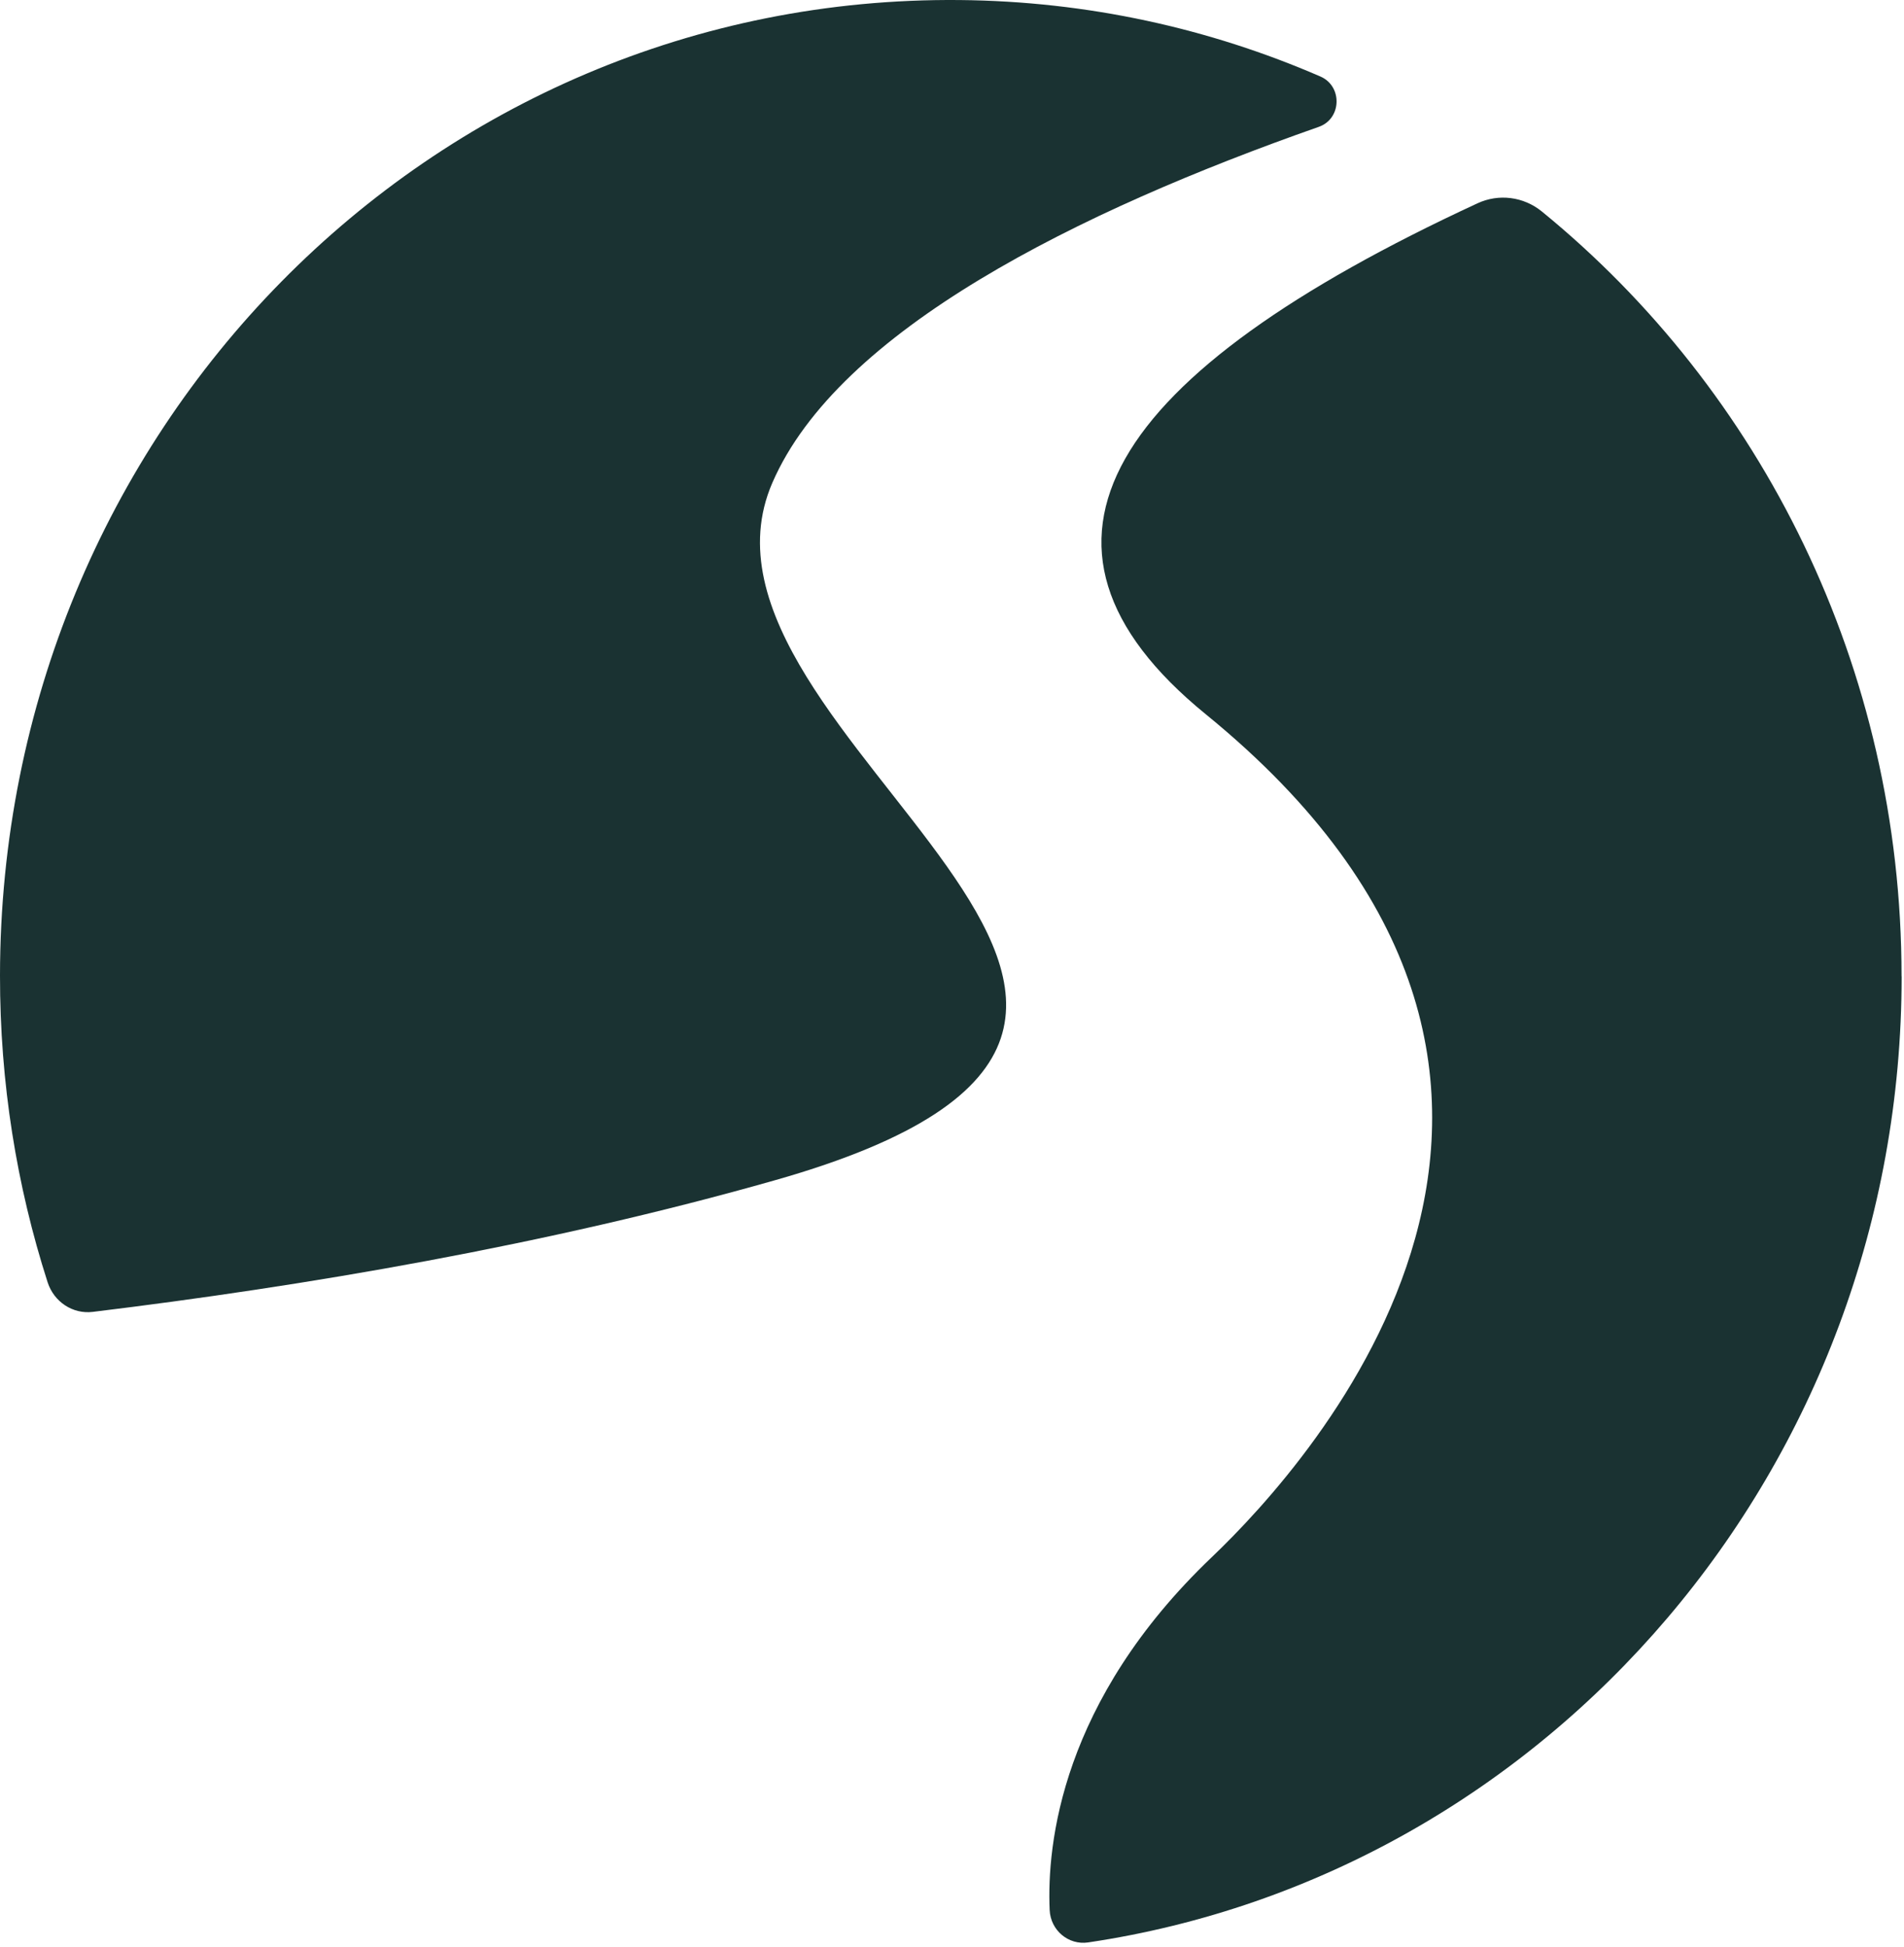
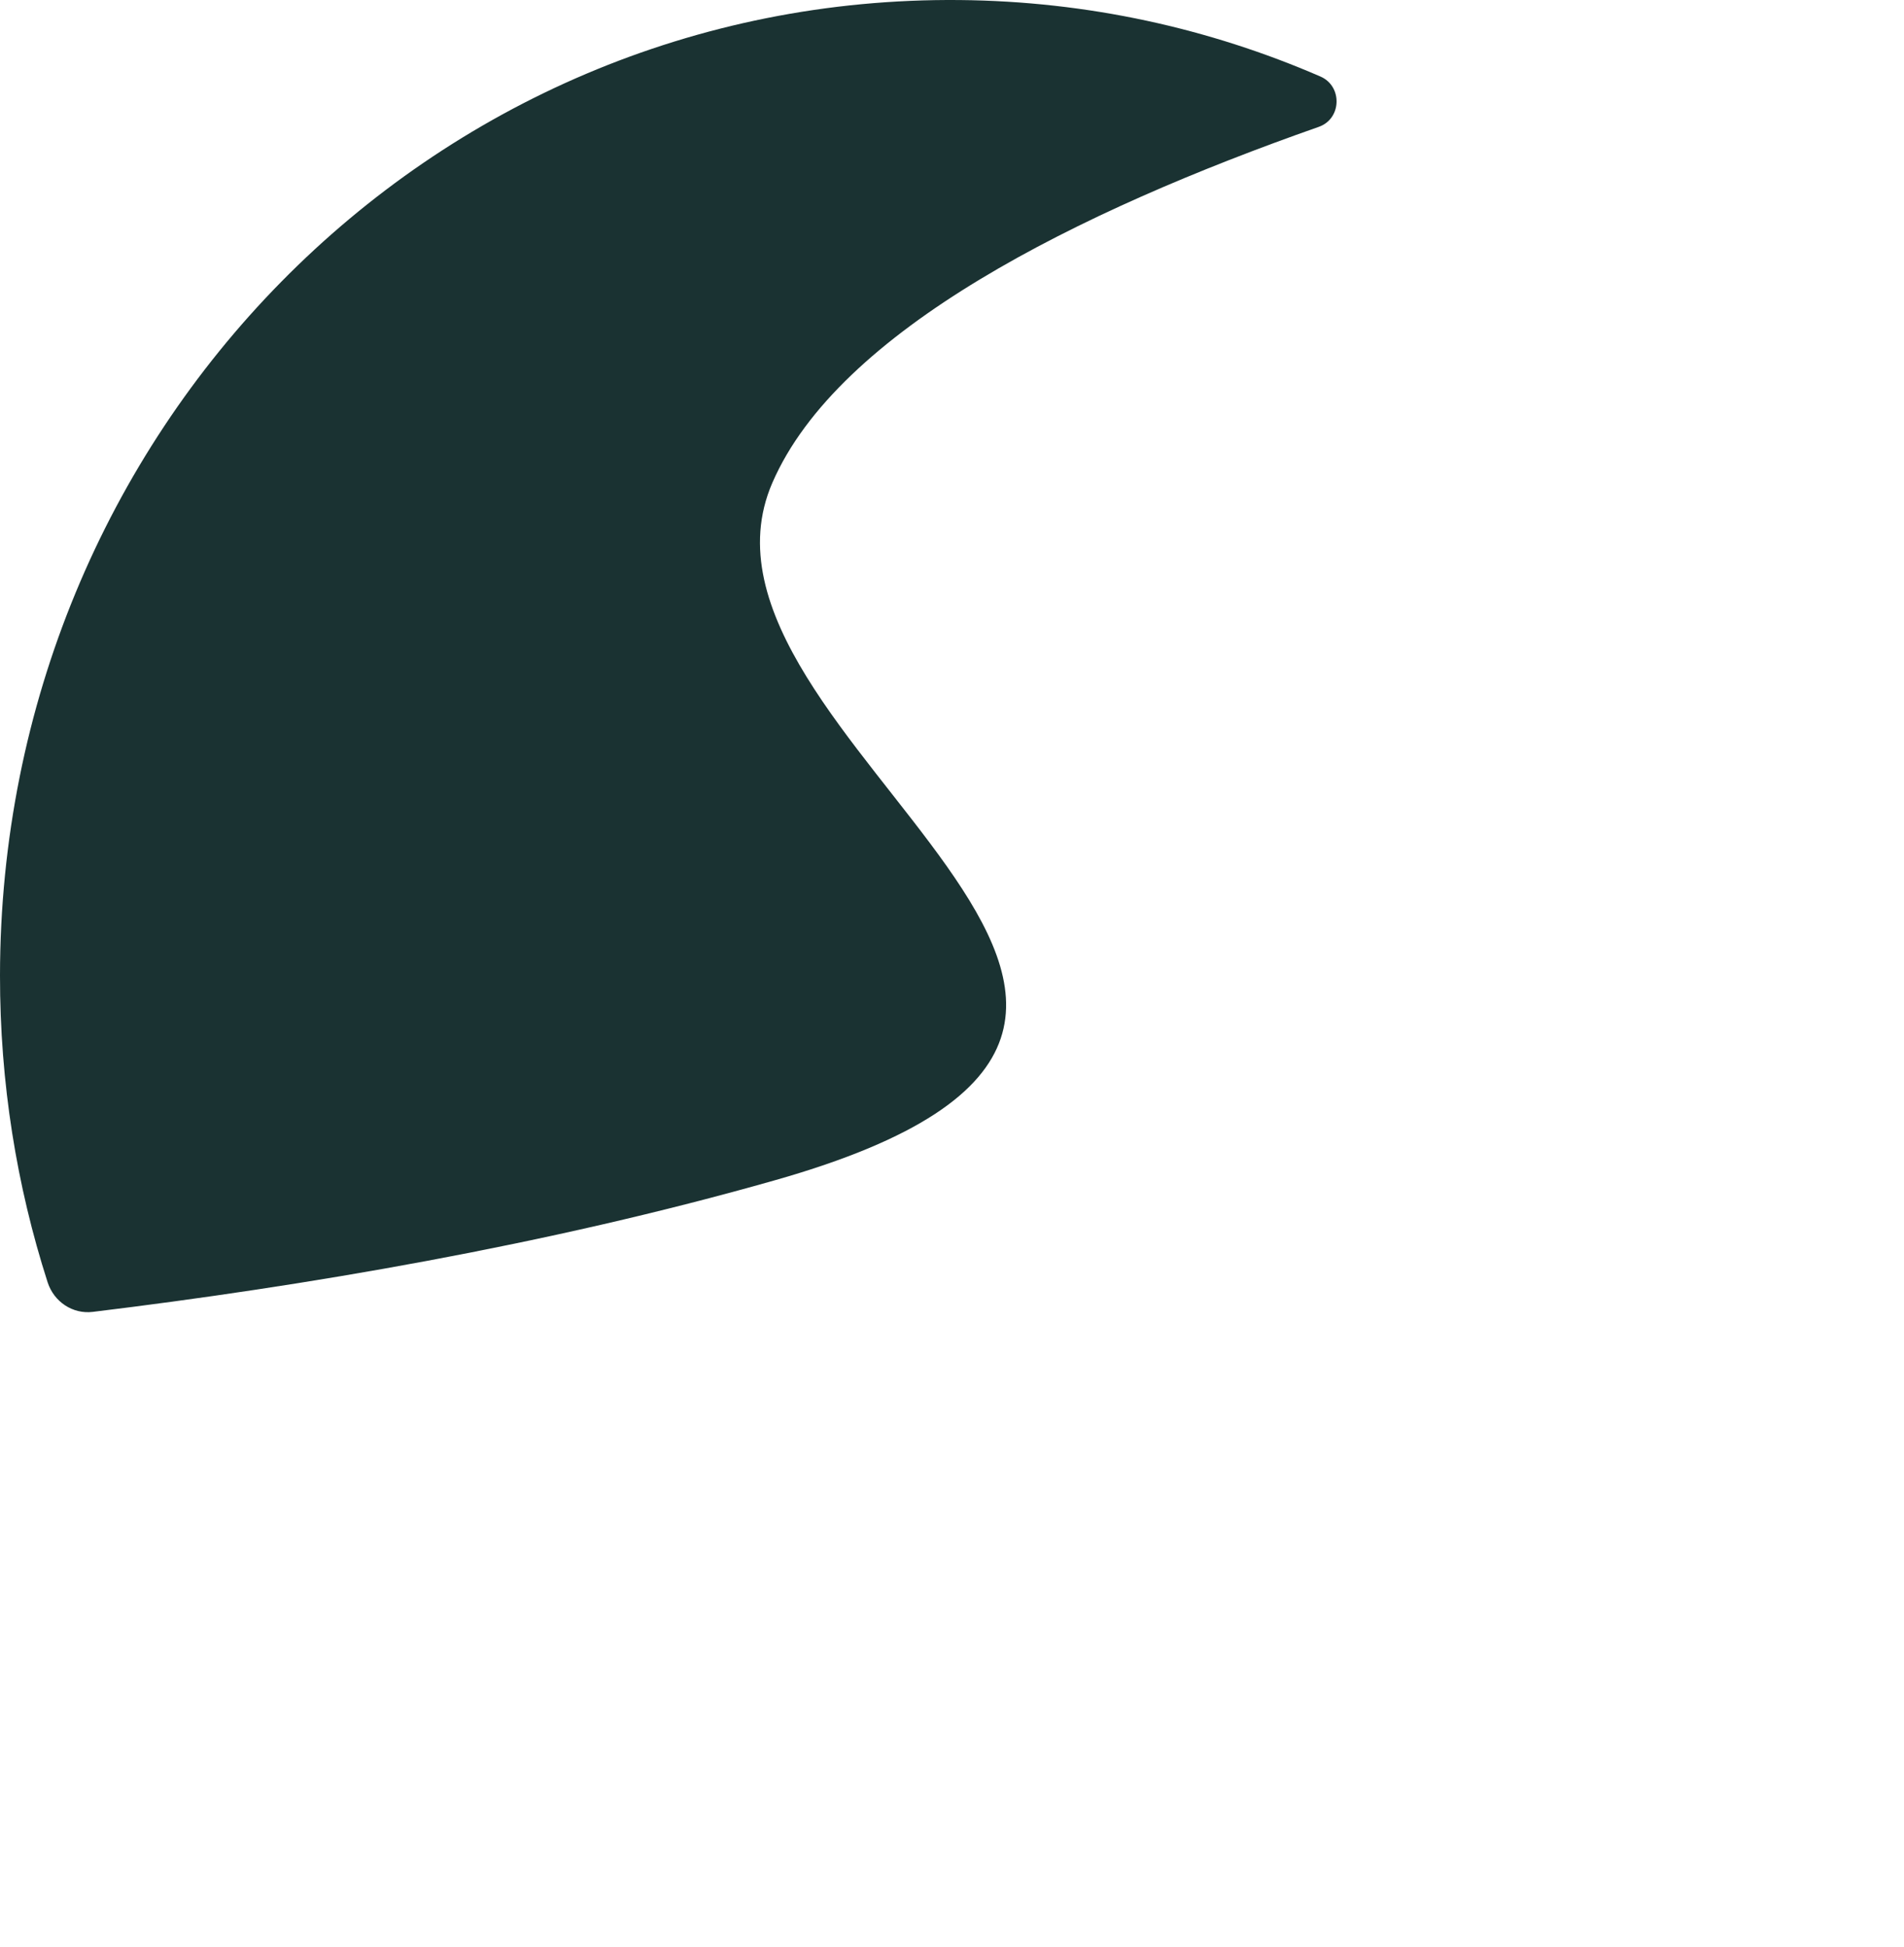
<svg xmlns="http://www.w3.org/2000/svg" width="45" height="46" viewBox="0 0 45 46" fill="none">
  <path d="M18.331 27.885C12.907 29.429 7.168 30.395 2.193 31C1.72 31.058 1.275 30.764 1.125 30.299C0.393 28.021 -0.002 25.584 6.35356e-06 23.053C0.009 10.191 10.156 -0.119 22.685 0.001C25.706 0.03 28.584 0.67 31.207 1.808C31.734 2.036 31.711 2.807 31.17 2.997C25.471 4.998 19.815 7.804 18.253 11.411C15.639 17.451 31.843 24.042 18.331 27.885Z" fill="#1A3232" />
-   <path d="M44.944 23.07C44.944 34.679 36.592 44.285 25.718 45.9C25.253 45.969 24.829 45.615 24.808 45.133C24.74 43.584 25.08 40.191 28.638 36.798C30.976 34.569 39.169 25.57 28.498 16.878C23.547 12.847 26.232 8.824 34.92 4.804C35.422 4.571 36.008 4.646 36.44 4.997C41.62 9.224 44.942 15.749 44.942 23.07H44.944Z" fill="#1A3232" />
</svg>